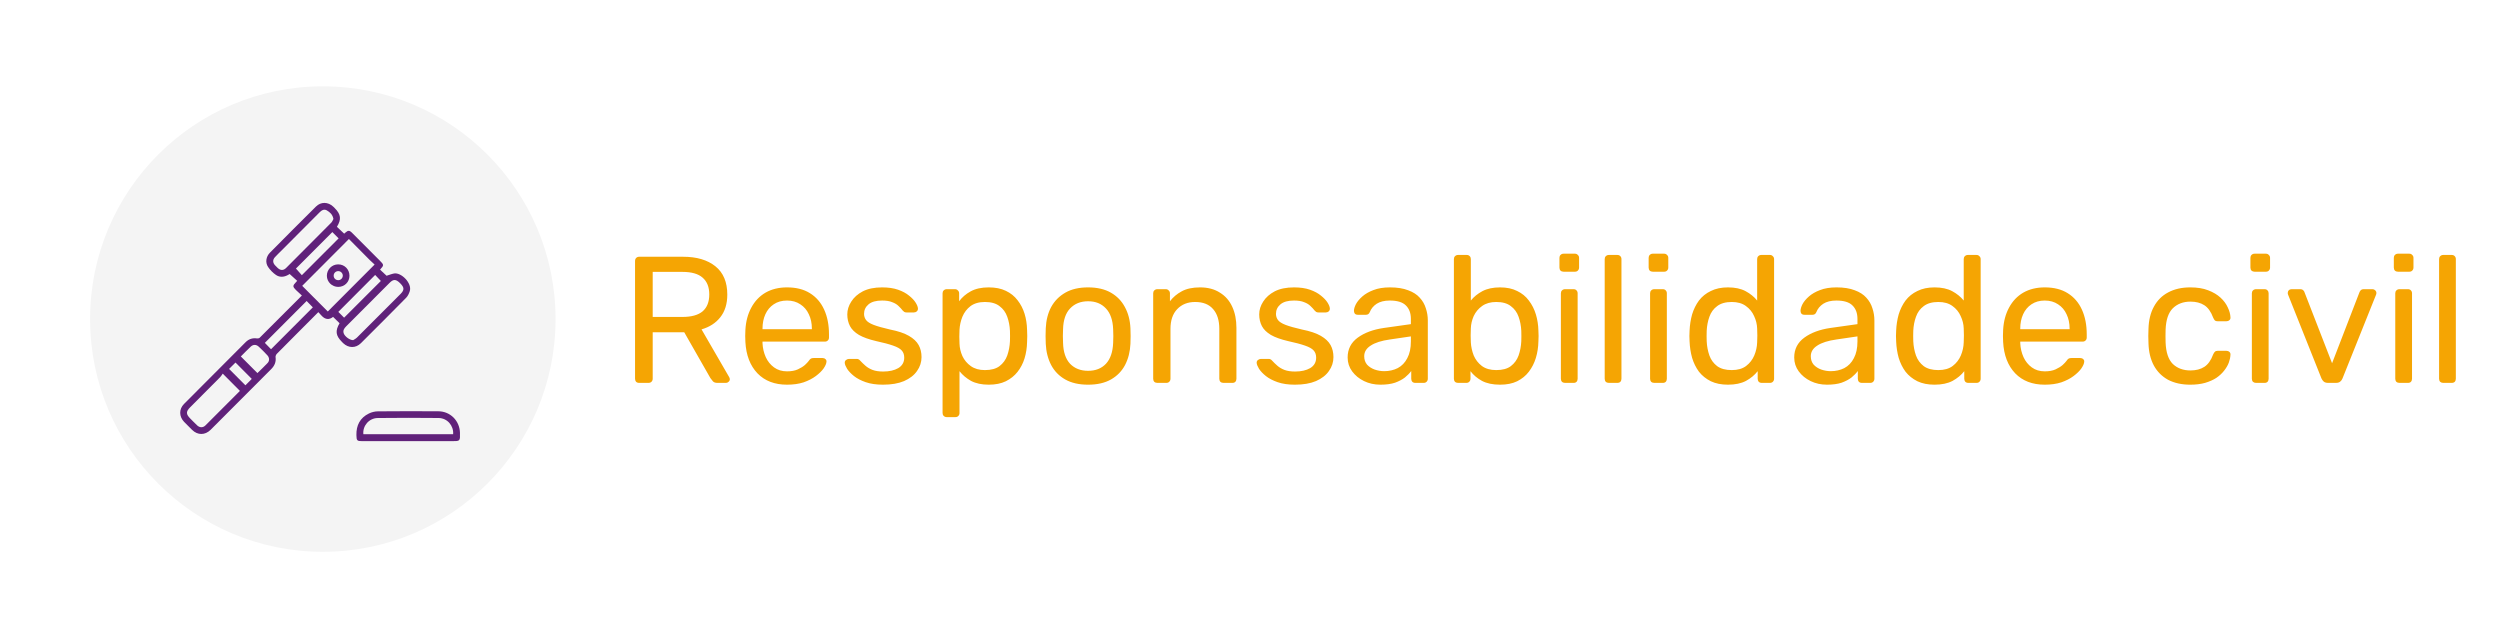
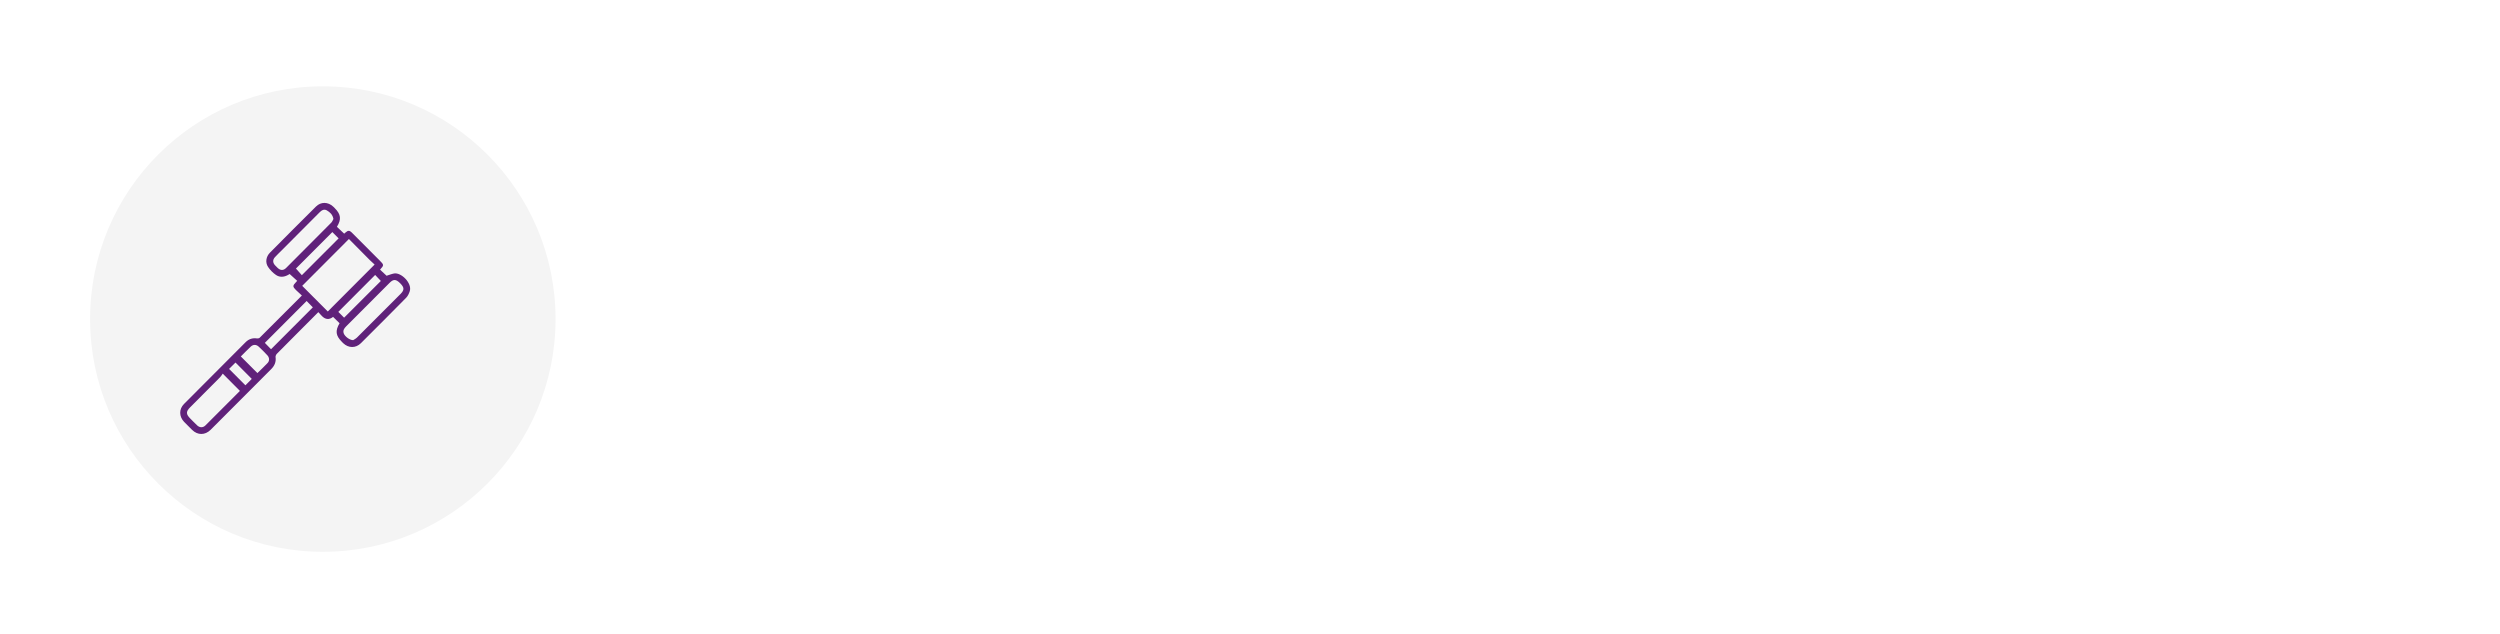
<svg xmlns="http://www.w3.org/2000/svg" width="666" height="169" viewBox="0 0 666 169" fill="none">
  <g clip-path="url(#clip0_568_129)">
    <g filter="url(#filter0_d_568_129)">
      <circle cx="86" cy="85" r="62" fill="#F4F4F4" />
    </g>
    <path d="M80.422 78.73C79.85 78.201 79.334 77.75 78.845 77.268C77.935 76.367 77.942 76.107 78.837 75.183C78.947 75.07 79.051 74.951 79.174 74.817C78.522 74.224 77.882 73.646 77.164 72.996C77.153 73.002 76.96 73.123 76.76 73.234C75.68 73.839 74.522 73.937 73.516 73.246C72.707 72.689 71.965 71.937 71.418 71.119C70.619 69.922 70.862 68.375 71.916 67.31C75.986 63.195 80.069 59.094 84.18 55.02C85.504 53.706 87.388 53.762 88.761 55.037C88.897 55.164 89.026 55.296 89.158 55.428C90.827 57.092 90.99 58.41 89.757 60.425C90.382 61.016 91.016 61.611 91.687 62.247C91.781 62.168 91.94 62.036 92.096 61.898C92.689 61.365 93.112 61.354 93.675 61.909C94.714 62.933 98.761 67.015 99.796 68.044C100.224 68.471 98.885 67.433 98.408 67.922C97.907 68.438 99.003 69.788 98.557 69.329C97.709 68.459 93.783 64.519 92.952 63.671C88.731 67.905 84.59 72.056 80.509 76.148C82.784 78.428 85.081 80.732 87.324 82.979C91.381 78.913 95.535 74.749 99.796 70.477C99.407 70.115 98.933 69.697 98.483 69.257C98.062 68.844 97.981 68.366 98.408 67.922C98.846 67.469 99.314 67.571 99.735 67.984C100.209 68.449 100.674 68.921 101.144 69.391C102.321 70.57 102.324 70.64 101.248 71.833C101.837 72.383 102.428 72.936 102.989 73.461C103.573 73.278 104.256 72.996 104.966 72.857C106.847 72.49 109.861 75.446 109.155 77.587C108.953 78.197 108.66 78.851 108.222 79.298C104.22 83.368 100.185 87.404 96.138 91.43C94.765 92.797 92.842 92.767 91.437 91.43C91.322 91.32 91.211 91.205 91.099 91.092C89.424 89.409 89.26 88.142 90.461 86.114C89.887 85.551 89.311 84.984 88.733 84.416C87.706 85.235 86.708 85.156 85.74 84.178C85.426 83.859 85.132 83.517 84.799 83.153C82.896 85.062 81.081 86.886 79.264 88.707C77.427 90.55 75.58 92.382 73.763 94.244C73.557 94.455 73.374 94.842 73.41 95.114C73.591 96.417 73.144 97.439 72.239 98.342C67.692 102.883 63.161 107.435 58.623 111.984C57.779 112.83 56.944 113.684 56.089 114.52C54.612 115.965 52.675 115.974 51.196 114.543C50.471 113.842 49.757 113.128 49.058 112.401C47.687 110.974 47.64 109.006 49.022 107.614C54.48 102.109 59.962 96.627 65.444 91.145C66.285 90.304 67.308 89.976 68.5 90.161C68.717 90.195 69.034 90.117 69.184 89.968C72.891 86.28 76.583 82.577 80.42 78.732L80.422 78.73ZM59.337 99.537C59.127 99.826 58.916 100.209 58.623 100.506C55.972 103.184 53.305 105.846 50.644 108.515C49.523 109.637 49.53 110.332 50.663 111.472C51.281 112.092 51.883 112.728 52.525 113.325C53.209 113.963 54.076 113.982 54.735 113.327C57.819 110.26 60.884 107.172 63.913 104.132C62.436 102.649 60.982 101.188 59.337 99.537ZM88.824 58.331C88.61 57.145 87.874 56.508 87.054 56.038C86.299 55.606 85.655 56.044 85.09 56.616C81.725 60.004 78.35 63.382 74.977 66.761C74.396 67.344 73.797 67.909 73.242 68.515C72.619 69.195 72.638 69.965 73.255 70.655C73.484 70.912 73.729 71.157 73.982 71.391C74.732 72.082 75.504 72.101 76.228 71.376C80.246 67.365 84.257 63.348 88.25 59.313C88.531 59.031 88.669 58.608 88.824 58.331ZM94.089 90.616C94.302 90.472 94.78 90.244 95.133 89.891C99.006 86.038 102.861 82.165 106.717 78.296C107.756 77.253 107.727 76.581 106.613 75.468C105.493 74.345 104.825 74.313 103.79 75.348C99.928 79.215 96.075 83.088 92.21 86.95C91.67 87.489 91.288 88.057 91.585 88.852C91.872 89.617 93.129 90.614 94.085 90.618L94.089 90.616ZM72.205 93.033C75.933 89.298 79.638 85.587 83.338 81.878C82.803 81.33 82.218 80.73 81.683 80.184C77.957 83.919 74.254 87.632 70.555 91.339C71.097 91.896 71.684 92.501 72.203 93.033H72.205ZM88.535 61.824C85.239 65.127 81.987 68.389 78.839 71.542C79.362 72.128 79.935 72.774 80.412 73.308C83.691 70.026 86.945 66.77 90.21 63.503C89.677 62.967 89.079 62.368 88.535 61.824ZM91.668 84.631C94.978 81.323 98.23 78.071 101.456 74.847C100.978 74.343 100.436 73.769 99.943 73.248C96.653 76.547 93.396 79.808 90.125 83.088C90.648 83.61 91.205 84.167 91.668 84.631ZM64.16 94.959C65.684 96.487 67.121 97.93 68.574 99.388C69.465 98.512 70.417 97.635 71.299 96.691C71.835 96.117 71.79 95.267 71.231 94.661C70.496 93.862 69.727 93.09 68.929 92.353C68.256 91.73 67.448 91.73 66.785 92.353C65.881 93.203 65.02 94.098 64.158 94.959H64.16ZM67.07 100.936C65.607 99.465 64.143 97.996 62.738 96.582C62.225 97.091 61.577 97.734 61.029 98.279C62.459 99.713 63.913 101.174 65.378 102.644C65.934 102.083 66.549 101.463 67.07 100.936Z" fill="#60217A" />
-     <path d="M108.696 117.525C104.64 117.525 100.583 117.525 96.527 117.525C95.099 117.525 94.982 117.374 94.948 115.912C94.888 113.3 95.917 111.308 98.283 110.152C98.997 109.803 99.853 109.591 100.646 109.582C106.028 109.533 111.41 109.531 116.792 109.565C119.976 109.586 122.456 112.107 122.535 115.298C122.59 117.517 122.584 117.525 120.386 117.525C116.488 117.525 112.592 117.525 108.694 117.525H108.696ZM96.799 115.668H120.718C120.881 113.376 119.149 111.38 116.841 111.355C111.438 111.297 106.035 111.295 100.631 111.359C98.317 111.387 96.57 113.44 96.801 115.668H96.799Z" fill="#60217A" />
-     <path d="M90.114 76.43C88.461 76.437 87.098 75.121 87.077 73.493C87.054 71.816 88.401 70.438 90.078 70.428C91.77 70.417 93.092 71.743 93.097 73.459C93.099 75.123 91.793 76.424 90.114 76.43ZM91.322 73.455C91.334 72.796 90.782 72.226 90.125 72.226C89.432 72.226 88.903 72.736 88.89 73.412C88.879 74.092 89.392 74.619 90.082 74.641C90.743 74.66 91.309 74.12 91.322 73.455Z" fill="#60217A" />
-     <path d="M170.28 102C169.928 102 169.656 101.904 169.464 101.712C169.272 101.488 169.176 101.216 169.176 100.896V69.552C169.176 69.2 169.272 68.928 169.464 68.736C169.656 68.512 169.928 68.4 170.28 68.4H181.992C185.608 68.4 188.472 69.248 190.584 70.944C192.696 72.64 193.752 75.152 193.752 78.48C193.752 80.944 193.128 82.96 191.88 84.528C190.664 86.064 189 87.136 186.888 87.744L194.28 100.512C194.376 100.704 194.424 100.88 194.424 101.04C194.424 101.296 194.312 101.52 194.088 101.712C193.896 101.904 193.672 102 193.416 102H191.112C190.568 102 190.168 101.856 189.912 101.568C189.656 101.28 189.432 100.992 189.24 100.704L182.28 88.512H173.88V100.896C173.88 101.216 173.768 101.488 173.544 101.712C173.352 101.904 173.08 102 172.728 102H170.28ZM173.88 84.432H181.8C184.2 84.432 185.992 83.936 187.176 82.944C188.36 81.92 188.952 80.416 188.952 78.432C188.952 76.48 188.36 74.992 187.176 73.968C186.024 72.944 184.232 72.432 181.8 72.432H173.88V84.432ZM209.66 102.48C206.364 102.48 203.74 101.472 201.788 99.456C199.836 97.408 198.764 94.624 198.572 91.104C198.54 90.688 198.524 90.16 198.524 89.52C198.524 88.848 198.54 88.304 198.572 87.888C198.7 85.616 199.228 83.632 200.156 81.936C201.084 80.208 202.348 78.88 203.948 77.952C205.58 77.024 207.484 76.56 209.66 76.56C212.092 76.56 214.124 77.072 215.756 78.096C217.42 79.12 218.684 80.576 219.548 82.464C220.412 84.352 220.844 86.56 220.844 89.088V89.904C220.844 90.256 220.732 90.528 220.508 90.72C220.316 90.912 220.06 91.008 219.74 91.008H203.132C203.132 91.04 203.132 91.104 203.132 91.2C203.132 91.296 203.132 91.376 203.132 91.44C203.196 92.752 203.484 93.984 203.996 95.136C204.508 96.256 205.244 97.168 206.204 97.872C207.164 98.576 208.316 98.928 209.66 98.928C210.812 98.928 211.772 98.752 212.54 98.4C213.308 98.048 213.932 97.664 214.412 97.248C214.892 96.8 215.212 96.464 215.372 96.24C215.66 95.824 215.884 95.584 216.044 95.52C216.204 95.424 216.46 95.376 216.812 95.376H219.116C219.436 95.376 219.692 95.472 219.884 95.664C220.108 95.824 220.204 96.064 220.172 96.384C220.14 96.864 219.884 97.456 219.404 98.16C218.924 98.832 218.236 99.504 217.34 100.176C216.444 100.848 215.356 101.408 214.076 101.856C212.796 102.272 211.324 102.48 209.66 102.48ZM203.132 87.696H216.284V87.552C216.284 86.112 216.012 84.832 215.468 83.712C214.956 82.592 214.204 81.712 213.212 81.072C212.22 80.4 211.036 80.064 209.66 80.064C208.284 80.064 207.1 80.4 206.108 81.072C205.148 81.712 204.412 82.592 203.9 83.712C203.388 84.832 203.132 86.112 203.132 87.552V87.696ZM235.223 102.48C233.431 102.48 231.895 102.256 230.615 101.808C229.335 101.36 228.295 100.816 227.495 100.176C226.695 99.536 226.087 98.896 225.671 98.256C225.287 97.616 225.079 97.104 225.047 96.72C225.015 96.368 225.127 96.096 225.383 95.904C225.639 95.712 225.895 95.616 226.151 95.616H228.263C228.455 95.616 228.599 95.648 228.695 95.712C228.823 95.744 228.983 95.872 229.175 96.096C229.591 96.544 230.055 96.992 230.567 97.44C231.079 97.888 231.703 98.256 232.439 98.544C233.207 98.832 234.151 98.976 235.271 98.976C236.903 98.976 238.247 98.672 239.303 98.064C240.359 97.424 240.887 96.496 240.887 95.28C240.887 94.48 240.663 93.84 240.215 93.36C239.799 92.88 239.031 92.448 237.911 92.064C236.823 91.68 235.319 91.28 233.399 90.864C231.479 90.416 229.959 89.872 228.839 89.232C227.719 88.56 226.919 87.776 226.439 86.88C225.959 85.952 225.719 84.912 225.719 83.76C225.719 82.576 226.071 81.44 226.775 80.352C227.479 79.232 228.503 78.32 229.847 77.616C231.223 76.912 232.935 76.56 234.983 76.56C236.647 76.56 238.071 76.768 239.255 77.184C240.439 77.6 241.415 78.128 242.183 78.768C242.951 79.376 243.527 79.984 243.911 80.592C244.295 81.2 244.503 81.712 244.535 82.128C244.567 82.448 244.471 82.72 244.247 82.944C244.023 83.136 243.767 83.232 243.479 83.232H241.463C241.239 83.232 241.047 83.184 240.887 83.088C240.759 82.992 240.631 82.88 240.503 82.752C240.183 82.336 239.799 81.92 239.351 81.504C238.935 81.088 238.375 80.752 237.671 80.496C236.999 80.208 236.103 80.064 234.983 80.064C233.383 80.064 232.183 80.4 231.383 81.072C230.583 81.744 230.183 82.592 230.183 83.616C230.183 84.224 230.359 84.768 230.711 85.248C231.063 85.728 231.735 86.16 232.727 86.544C233.719 86.928 235.191 87.344 237.143 87.792C239.255 88.208 240.919 88.768 242.135 89.472C243.351 90.176 244.215 90.992 244.727 91.92C245.239 92.848 245.495 93.92 245.495 95.136C245.495 96.48 245.095 97.712 244.295 98.832C243.527 99.952 242.375 100.848 240.839 101.52C239.335 102.16 237.463 102.48 235.223 102.48ZM252.204 111.12C251.884 111.12 251.612 111.008 251.388 110.784C251.196 110.592 251.1 110.336 251.1 110.016V78.144C251.1 77.824 251.196 77.568 251.388 77.376C251.612 77.152 251.884 77.04 252.204 77.04H254.412C254.732 77.04 254.988 77.152 255.18 77.376C255.404 77.568 255.516 77.824 255.516 78.144V80.256C256.284 79.2 257.308 78.32 258.588 77.616C259.868 76.912 261.468 76.56 263.388 76.56C265.18 76.56 266.7 76.864 267.948 77.472C269.228 78.08 270.268 78.912 271.068 79.968C271.9 81.024 272.524 82.224 272.94 83.568C273.356 84.912 273.58 86.352 273.612 87.888C273.644 88.4 273.66 88.944 273.66 89.52C273.66 90.096 273.644 90.64 273.612 91.152C273.58 92.656 273.356 94.096 272.94 95.472C272.524 96.816 271.9 98.016 271.068 99.072C270.268 100.096 269.228 100.928 267.948 101.568C266.7 102.176 265.18 102.48 263.388 102.48C261.532 102.48 259.964 102.144 258.684 101.472C257.436 100.768 256.412 99.904 255.612 98.88V110.016C255.612 110.336 255.516 110.592 255.324 110.784C255.132 111.008 254.86 111.12 254.508 111.12H252.204ZM262.38 98.592C264.044 98.592 265.34 98.24 266.268 97.536C267.228 96.8 267.916 95.856 268.332 94.704C268.748 93.52 268.988 92.256 269.052 90.912C269.084 89.984 269.084 89.056 269.052 88.128C268.988 86.784 268.748 85.536 268.332 84.384C267.916 83.2 267.228 82.256 266.268 81.552C265.34 80.816 264.044 80.448 262.38 80.448C260.812 80.448 259.532 80.816 258.54 81.552C257.58 82.288 256.86 83.232 256.38 84.384C255.932 85.504 255.676 86.656 255.612 87.84C255.58 88.352 255.564 88.96 255.564 89.664C255.564 90.368 255.58 90.992 255.612 91.536C255.644 92.656 255.9 93.76 256.38 94.848C256.892 95.936 257.644 96.832 258.636 97.536C259.628 98.24 260.876 98.592 262.38 98.592ZM289.87 102.48C287.438 102.48 285.406 102.016 283.774 101.088C282.142 100.16 280.894 98.88 280.03 97.248C279.166 95.584 278.686 93.696 278.59 91.584C278.558 91.04 278.542 90.352 278.542 89.52C278.542 88.656 278.558 87.968 278.59 87.456C278.686 85.312 279.166 83.424 280.03 81.792C280.926 80.16 282.19 78.88 283.822 77.952C285.454 77.024 287.47 76.56 289.87 76.56C292.27 76.56 294.286 77.024 295.918 77.952C297.55 78.88 298.798 80.16 299.662 81.792C300.558 83.424 301.054 85.312 301.15 87.456C301.182 87.968 301.198 88.656 301.198 89.52C301.198 90.352 301.182 91.04 301.15 91.584C301.054 93.696 300.574 95.584 299.71 97.248C298.846 98.88 297.598 100.16 295.966 101.088C294.334 102.016 292.302 102.48 289.87 102.48ZM289.87 98.784C291.854 98.784 293.438 98.16 294.622 96.912C295.806 95.632 296.446 93.776 296.542 91.344C296.574 90.864 296.59 90.256 296.59 89.52C296.59 88.784 296.574 88.176 296.542 87.696C296.446 85.264 295.806 83.424 294.622 82.176C293.438 80.896 291.854 80.256 289.87 80.256C287.886 80.256 286.286 80.896 285.07 82.176C283.886 83.424 283.262 85.264 283.198 87.696C283.166 88.176 283.15 88.784 283.15 89.52C283.15 90.256 283.166 90.864 283.198 91.344C283.262 93.776 283.886 95.632 285.07 96.912C286.286 98.16 287.886 98.784 289.87 98.784ZM308.312 102C307.992 102 307.72 101.904 307.496 101.712C307.304 101.488 307.208 101.216 307.208 100.896V78.144C307.208 77.824 307.304 77.568 307.496 77.376C307.72 77.152 307.992 77.04 308.312 77.04H310.568C310.888 77.04 311.144 77.152 311.336 77.376C311.56 77.568 311.672 77.824 311.672 78.144V80.256C312.504 79.168 313.544 78.288 314.792 77.616C316.072 76.912 317.704 76.56 319.688 76.56C321.768 76.56 323.528 77.024 324.968 77.952C326.44 78.848 327.544 80.112 328.28 81.744C329.016 83.344 329.384 85.216 329.384 87.36V100.896C329.384 101.216 329.288 101.488 329.096 101.712C328.904 101.904 328.648 102 328.328 102H325.928C325.608 102 325.336 101.904 325.112 101.712C324.92 101.488 324.824 101.216 324.824 100.896V87.6C324.824 85.36 324.28 83.616 323.192 82.368C322.104 81.088 320.504 80.448 318.392 80.448C316.408 80.448 314.808 81.088 313.592 82.368C312.408 83.616 311.816 85.36 311.816 87.6V100.896C311.816 101.216 311.704 101.488 311.48 101.712C311.288 101.904 311.032 102 310.712 102H308.312ZM344.958 102.48C343.166 102.48 341.63 102.256 340.35 101.808C339.07 101.36 338.03 100.816 337.23 100.176C336.43 99.536 335.822 98.896 335.406 98.256C335.022 97.616 334.814 97.104 334.782 96.72C334.75 96.368 334.862 96.096 335.118 95.904C335.374 95.712 335.63 95.616 335.886 95.616H337.998C338.19 95.616 338.334 95.648 338.43 95.712C338.558 95.744 338.718 95.872 338.91 96.096C339.326 96.544 339.79 96.992 340.302 97.44C340.814 97.888 341.438 98.256 342.174 98.544C342.942 98.832 343.886 98.976 345.006 98.976C346.638 98.976 347.982 98.672 349.038 98.064C350.094 97.424 350.622 96.496 350.622 95.28C350.622 94.48 350.398 93.84 349.95 93.36C349.534 92.88 348.766 92.448 347.646 92.064C346.558 91.68 345.054 91.28 343.134 90.864C341.214 90.416 339.694 89.872 338.574 89.232C337.454 88.56 336.654 87.776 336.174 86.88C335.694 85.952 335.454 84.912 335.454 83.76C335.454 82.576 335.806 81.44 336.51 80.352C337.214 79.232 338.238 78.32 339.582 77.616C340.958 76.912 342.67 76.56 344.718 76.56C346.382 76.56 347.806 76.768 348.99 77.184C350.174 77.6 351.15 78.128 351.918 78.768C352.686 79.376 353.262 79.984 353.646 80.592C354.03 81.2 354.238 81.712 354.27 82.128C354.302 82.448 354.206 82.72 353.982 82.944C353.758 83.136 353.502 83.232 353.214 83.232H351.198C350.974 83.232 350.782 83.184 350.622 83.088C350.494 82.992 350.366 82.88 350.238 82.752C349.918 82.336 349.534 81.92 349.086 81.504C348.67 81.088 348.11 80.752 347.406 80.496C346.734 80.208 345.838 80.064 344.718 80.064C343.118 80.064 341.918 80.4 341.118 81.072C340.318 81.744 339.918 82.592 339.918 83.616C339.918 84.224 340.094 84.768 340.446 85.248C340.798 85.728 341.47 86.16 342.462 86.544C343.454 86.928 344.926 87.344 346.878 87.792C348.99 88.208 350.654 88.768 351.87 89.472C353.086 90.176 353.95 90.992 354.462 91.92C354.974 92.848 355.23 93.92 355.23 95.136C355.23 96.48 354.83 97.712 354.03 98.832C353.262 99.952 352.11 100.848 350.574 101.52C349.07 102.16 347.198 102.48 344.958 102.48ZM367.746 102.48C366.146 102.48 364.69 102.16 363.378 101.52C362.066 100.88 361.01 100.016 360.21 98.928C359.41 97.84 359.01 96.608 359.01 95.232C359.01 93.024 359.906 91.264 361.698 89.952C363.49 88.64 365.826 87.776 368.706 87.36L375.858 86.352V84.96C375.858 83.424 375.41 82.224 374.514 81.36C373.65 80.496 372.226 80.064 370.242 80.064C368.802 80.064 367.634 80.352 366.738 80.928C365.874 81.504 365.266 82.24 364.914 83.136C364.722 83.616 364.386 83.856 363.906 83.856H361.746C361.394 83.856 361.122 83.76 360.93 83.568C360.77 83.344 360.69 83.088 360.69 82.8C360.69 82.32 360.866 81.728 361.218 81.024C361.602 80.32 362.178 79.632 362.946 78.96C363.714 78.288 364.69 77.728 365.874 77.28C367.09 76.8 368.562 76.56 370.29 76.56C372.21 76.56 373.826 76.816 375.138 77.328C376.45 77.808 377.474 78.464 378.21 79.296C378.978 80.128 379.522 81.072 379.842 82.128C380.194 83.184 380.37 84.256 380.37 85.344V100.896C380.37 101.216 380.258 101.488 380.034 101.712C379.842 101.904 379.586 102 379.266 102H377.058C376.706 102 376.434 101.904 376.242 101.712C376.05 101.488 375.954 101.216 375.954 100.896V98.832C375.538 99.408 374.978 99.984 374.274 100.56C373.57 101.104 372.69 101.568 371.634 101.952C370.578 102.304 369.282 102.48 367.746 102.48ZM368.754 98.88C370.066 98.88 371.266 98.608 372.354 98.064C373.442 97.488 374.29 96.608 374.898 95.424C375.538 94.24 375.858 92.752 375.858 90.96V89.616L370.29 90.432C368.018 90.752 366.306 91.296 365.154 92.064C364.002 92.8 363.426 93.744 363.426 94.896C363.426 95.792 363.682 96.544 364.194 97.152C364.738 97.728 365.41 98.16 366.21 98.448C367.042 98.736 367.89 98.88 368.754 98.88ZM399.607 102.48C397.687 102.48 396.087 102.144 394.807 101.472C393.527 100.768 392.503 99.904 391.735 98.88V100.896C391.735 101.216 391.623 101.488 391.399 101.712C391.207 101.904 390.951 102 390.631 102H388.423C388.103 102 387.831 101.904 387.607 101.712C387.415 101.488 387.319 101.216 387.319 100.896V69.024C387.319 68.704 387.415 68.448 387.607 68.256C387.831 68.032 388.103 67.92 388.423 67.92H390.727C391.079 67.92 391.351 68.032 391.543 68.256C391.735 68.448 391.831 68.704 391.831 69.024V80.064C392.631 79.072 393.655 78.24 394.903 77.568C396.183 76.896 397.751 76.56 399.607 76.56C401.399 76.56 402.919 76.88 404.167 77.52C405.447 78.128 406.487 78.976 407.287 80.064C408.119 81.152 408.743 82.384 409.159 83.76C409.575 85.136 409.799 86.576 409.831 88.08C409.863 88.592 409.879 89.072 409.879 89.52C409.879 89.968 409.863 90.448 409.831 90.96C409.799 92.496 409.575 93.952 409.159 95.328C408.743 96.704 408.119 97.936 407.287 99.024C406.487 100.08 405.447 100.928 404.167 101.568C402.919 102.176 401.399 102.48 399.607 102.48ZM398.599 98.592C400.263 98.592 401.559 98.24 402.487 97.536C403.447 96.8 404.135 95.856 404.551 94.704C404.967 93.52 405.207 92.256 405.271 90.912C405.303 89.984 405.303 89.056 405.271 88.128C405.207 86.784 404.967 85.536 404.551 84.384C404.135 83.2 403.447 82.256 402.487 81.552C401.559 80.816 400.263 80.448 398.599 80.448C397.095 80.448 395.847 80.8 394.855 81.504C393.863 82.208 393.111 83.104 392.599 84.192C392.119 85.28 391.863 86.384 391.831 87.504C391.799 88.016 391.783 88.64 391.783 89.376C391.783 90.08 391.799 90.688 391.831 91.2C391.895 92.384 392.151 93.552 392.599 94.704C393.079 95.824 393.799 96.752 394.759 97.488C395.751 98.224 397.031 98.592 398.599 98.592ZM416.922 102C416.602 102 416.33 101.904 416.106 101.712C415.914 101.488 415.818 101.216 415.818 100.896V78.144C415.818 77.824 415.914 77.568 416.106 77.376C416.33 77.152 416.602 77.04 416.922 77.04H419.226C419.546 77.04 419.802 77.152 419.994 77.376C420.186 77.568 420.282 77.824 420.282 78.144V100.896C420.282 101.216 420.186 101.488 419.994 101.712C419.802 101.904 419.546 102 419.226 102H416.922ZM416.538 72.384C416.218 72.384 415.946 72.288 415.722 72.096C415.53 71.872 415.434 71.6 415.434 71.28V68.688C415.434 68.368 415.53 68.112 415.722 67.92C415.946 67.696 416.218 67.584 416.538 67.584H419.562C419.882 67.584 420.138 67.696 420.33 67.92C420.554 68.112 420.666 68.368 420.666 68.688V71.28C420.666 71.6 420.554 71.872 420.33 72.096C420.138 72.288 419.882 72.384 419.562 72.384H416.538ZM428.595 102C428.275 102 428.003 101.904 427.779 101.712C427.587 101.488 427.491 101.216 427.491 100.896V69.024C427.491 68.704 427.587 68.448 427.779 68.256C428.003 68.032 428.275 67.92 428.595 67.92H430.851C431.203 67.92 431.475 68.032 431.667 68.256C431.859 68.448 431.955 68.704 431.955 69.024V100.896C431.955 101.216 431.859 101.488 431.667 101.712C431.475 101.904 431.203 102 430.851 102H428.595ZM440.687 102C440.367 102 440.095 101.904 439.871 101.712C439.679 101.488 439.583 101.216 439.583 100.896V78.144C439.583 77.824 439.679 77.568 439.871 77.376C440.095 77.152 440.367 77.04 440.687 77.04H442.991C443.311 77.04 443.567 77.152 443.759 77.376C443.951 77.568 444.047 77.824 444.047 78.144V100.896C444.047 101.216 443.951 101.488 443.759 101.712C443.567 101.904 443.311 102 442.991 102H440.687ZM440.303 72.384C439.983 72.384 439.711 72.288 439.487 72.096C439.295 71.872 439.199 71.6 439.199 71.28V68.688C439.199 68.368 439.295 68.112 439.487 67.92C439.711 67.696 439.983 67.584 440.303 67.584H443.327C443.647 67.584 443.903 67.696 444.095 67.92C444.319 68.112 444.431 68.368 444.431 68.688V71.28C444.431 71.6 444.319 71.872 444.095 72.096C443.903 72.288 443.647 72.384 443.327 72.384H440.303ZM460.328 102.48C458.568 102.48 457.048 102.176 455.768 101.568C454.488 100.928 453.432 100.08 452.6 99.024C451.8 97.936 451.192 96.704 450.776 95.328C450.392 93.952 450.168 92.496 450.104 90.96C450.072 90.448 450.056 89.968 450.056 89.52C450.056 89.072 450.072 88.592 450.104 88.08C450.168 86.576 450.392 85.136 450.776 83.76C451.192 82.384 451.8 81.152 452.6 80.064C453.432 78.976 454.488 78.128 455.768 77.52C457.048 76.88 458.568 76.56 460.328 76.56C462.216 76.56 463.784 76.896 465.032 77.568C466.28 78.24 467.304 79.072 468.104 80.064V69.024C468.104 68.704 468.2 68.448 468.392 68.256C468.616 68.032 468.888 67.92 469.208 67.92H471.512C471.832 67.92 472.088 68.032 472.28 68.256C472.504 68.448 472.616 68.704 472.616 69.024V100.896C472.616 101.216 472.504 101.488 472.28 101.712C472.088 101.904 471.832 102 471.512 102H469.352C469 102 468.728 101.904 468.536 101.712C468.344 101.488 468.248 101.216 468.248 100.896V98.88C467.448 99.904 466.408 100.768 465.128 101.472C463.848 102.144 462.248 102.48 460.328 102.48ZM461.336 98.592C462.936 98.592 464.216 98.224 465.176 97.488C466.136 96.752 466.856 95.824 467.336 94.704C467.816 93.552 468.072 92.384 468.104 91.2C468.136 90.688 468.152 90.08 468.152 89.376C468.152 88.64 468.136 88.016 468.104 87.504C468.072 86.384 467.8 85.28 467.288 84.192C466.808 83.104 466.072 82.208 465.08 81.504C464.12 80.8 462.872 80.448 461.336 80.448C459.704 80.448 458.408 80.816 457.448 81.552C456.488 82.256 455.8 83.2 455.384 84.384C454.968 85.536 454.728 86.784 454.664 88.128C454.632 89.056 454.632 89.984 454.664 90.912C454.728 92.256 454.968 93.52 455.384 94.704C455.8 95.856 456.488 96.8 457.448 97.536C458.408 98.24 459.704 98.592 461.336 98.592ZM486.715 102.48C485.115 102.48 483.659 102.16 482.347 101.52C481.035 100.88 479.979 100.016 479.179 98.928C478.379 97.84 477.979 96.608 477.979 95.232C477.979 93.024 478.875 91.264 480.667 89.952C482.459 88.64 484.795 87.776 487.675 87.36L494.827 86.352V84.96C494.827 83.424 494.379 82.224 493.483 81.36C492.619 80.496 491.195 80.064 489.211 80.064C487.771 80.064 486.603 80.352 485.707 80.928C484.843 81.504 484.235 82.24 483.883 83.136C483.691 83.616 483.355 83.856 482.875 83.856H480.715C480.363 83.856 480.091 83.76 479.899 83.568C479.739 83.344 479.659 83.088 479.659 82.8C479.659 82.32 479.835 81.728 480.187 81.024C480.571 80.32 481.147 79.632 481.915 78.96C482.683 78.288 483.659 77.728 484.843 77.28C486.059 76.8 487.531 76.56 489.259 76.56C491.179 76.56 492.795 76.816 494.107 77.328C495.419 77.808 496.443 78.464 497.179 79.296C497.947 80.128 498.491 81.072 498.811 82.128C499.163 83.184 499.339 84.256 499.339 85.344V100.896C499.339 101.216 499.227 101.488 499.003 101.712C498.811 101.904 498.555 102 498.235 102H496.027C495.675 102 495.403 101.904 495.211 101.712C495.019 101.488 494.923 101.216 494.923 100.896V98.832C494.507 99.408 493.947 99.984 493.243 100.56C492.539 101.104 491.659 101.568 490.603 101.952C489.547 102.304 488.251 102.48 486.715 102.48ZM487.723 98.88C489.035 98.88 490.235 98.608 491.323 98.064C492.411 97.488 493.259 96.608 493.867 95.424C494.507 94.24 494.827 92.752 494.827 90.96V89.616L489.259 90.432C486.987 90.752 485.275 91.296 484.123 92.064C482.971 92.8 482.395 93.744 482.395 94.896C482.395 95.792 482.651 96.544 483.163 97.152C483.707 97.728 484.379 98.16 485.179 98.448C486.011 98.736 486.859 98.88 487.723 98.88ZM515.359 102.48C513.6 102.48 512.08 102.176 510.8 101.568C509.52 100.928 508.464 100.08 507.632 99.024C506.832 97.936 506.224 96.704 505.808 95.328C505.424 93.952 505.2 92.496 505.136 90.96C505.104 90.448 505.088 89.968 505.088 89.52C505.088 89.072 505.104 88.592 505.136 88.08C505.2 86.576 505.424 85.136 505.808 83.76C506.224 82.384 506.832 81.152 507.632 80.064C508.464 78.976 509.52 78.128 510.8 77.52C512.08 76.88 513.6 76.56 515.359 76.56C517.248 76.56 518.816 76.896 520.064 77.568C521.312 78.24 522.336 79.072 523.136 80.064V69.024C523.136 68.704 523.232 68.448 523.424 68.256C523.648 68.032 523.92 67.92 524.24 67.92H526.544C526.864 67.92 527.12 68.032 527.312 68.256C527.536 68.448 527.648 68.704 527.648 69.024V100.896C527.648 101.216 527.536 101.488 527.312 101.712C527.12 101.904 526.864 102 526.544 102H524.384C524.032 102 523.76 101.904 523.568 101.712C523.376 101.488 523.28 101.216 523.28 100.896V98.88C522.48 99.904 521.44 100.768 520.16 101.472C518.88 102.144 517.28 102.48 515.359 102.48ZM516.368 98.592C517.968 98.592 519.248 98.224 520.208 97.488C521.168 96.752 521.888 95.824 522.368 94.704C522.848 93.552 523.104 92.384 523.136 91.2C523.168 90.688 523.184 90.08 523.184 89.376C523.184 88.64 523.168 88.016 523.136 87.504C523.104 86.384 522.832 85.28 522.32 84.192C521.84 83.104 521.104 82.208 520.112 81.504C519.152 80.8 517.904 80.448 516.368 80.448C514.736 80.448 513.44 80.816 512.48 81.552C511.52 82.256 510.832 83.2 510.416 84.384C510 85.536 509.76 86.784 509.696 88.128C509.664 89.056 509.664 89.984 509.696 90.912C509.76 92.256 510 93.52 510.416 94.704C510.832 95.856 511.52 96.8 512.48 97.536C513.44 98.24 514.736 98.592 516.368 98.592ZM544.722 102.48C541.426 102.48 538.802 101.472 536.85 99.456C534.898 97.408 533.826 94.624 533.634 91.104C533.602 90.688 533.586 90.16 533.586 89.52C533.586 88.848 533.602 88.304 533.634 87.888C533.762 85.616 534.29 83.632 535.218 81.936C536.146 80.208 537.41 78.88 539.01 77.952C540.642 77.024 542.546 76.56 544.722 76.56C547.154 76.56 549.186 77.072 550.818 78.096C552.482 79.12 553.746 80.576 554.61 82.464C555.474 84.352 555.906 86.56 555.906 89.088V89.904C555.906 90.256 555.794 90.528 555.57 90.72C555.378 90.912 555.122 91.008 554.802 91.008H538.194C538.194 91.04 538.194 91.104 538.194 91.2C538.194 91.296 538.194 91.376 538.194 91.44C538.258 92.752 538.546 93.984 539.058 95.136C539.57 96.256 540.306 97.168 541.266 97.872C542.226 98.576 543.378 98.928 544.722 98.928C545.874 98.928 546.834 98.752 547.602 98.4C548.37 98.048 548.994 97.664 549.474 97.248C549.954 96.8 550.274 96.464 550.434 96.24C550.722 95.824 550.946 95.584 551.106 95.52C551.266 95.424 551.522 95.376 551.874 95.376H554.178C554.498 95.376 554.754 95.472 554.946 95.664C555.17 95.824 555.266 96.064 555.234 96.384C555.202 96.864 554.946 97.456 554.466 98.16C553.986 98.832 553.298 99.504 552.402 100.176C551.506 100.848 550.418 101.408 549.138 101.856C547.858 102.272 546.386 102.48 544.722 102.48ZM538.194 87.696H551.346V87.552C551.346 86.112 551.074 84.832 550.53 83.712C550.018 82.592 549.266 81.712 548.274 81.072C547.282 80.4 546.098 80.064 544.722 80.064C543.346 80.064 542.162 80.4 541.17 81.072C540.21 81.712 539.474 82.592 538.962 83.712C538.45 84.832 538.194 86.112 538.194 87.552V87.696ZM583.491 102.48C581.219 102.48 579.251 102.048 577.587 101.184C575.955 100.288 574.691 99.024 573.795 97.392C572.899 95.728 572.419 93.744 572.355 91.44C572.323 90.96 572.307 90.32 572.307 89.52C572.307 88.72 572.323 88.08 572.355 87.6C572.419 85.296 572.899 83.328 573.795 81.696C574.691 80.032 575.955 78.768 577.587 77.904C579.251 77.008 581.219 76.56 583.491 76.56C585.347 76.56 586.931 76.816 588.243 77.328C589.587 77.84 590.691 78.496 591.555 79.296C592.419 80.096 593.059 80.96 593.475 81.888C593.923 82.816 594.163 83.696 594.195 84.528C594.227 84.848 594.131 85.104 593.907 85.296C593.683 85.488 593.411 85.584 593.091 85.584H590.787C590.467 85.584 590.227 85.52 590.067 85.392C589.907 85.232 589.747 84.976 589.587 84.624C589.011 83.056 588.227 81.952 587.235 81.312C586.243 80.672 585.011 80.352 583.539 80.352C581.619 80.352 580.051 80.944 578.835 82.128C577.651 83.312 577.011 85.216 576.915 87.84C576.883 88.992 576.883 90.112 576.915 91.2C577.011 93.856 577.651 95.776 578.835 96.96C580.051 98.112 581.619 98.688 583.539 98.688C585.011 98.688 586.243 98.368 587.235 97.728C588.227 97.088 589.011 95.984 589.587 94.416C589.747 94.064 589.907 93.824 590.067 93.696C590.227 93.536 590.467 93.456 590.787 93.456H593.091C593.411 93.456 593.683 93.552 593.907 93.744C594.131 93.936 594.227 94.192 594.195 94.512C594.163 95.184 594.019 95.872 593.763 96.576C593.507 97.28 593.091 98 592.515 98.736C591.971 99.44 591.283 100.08 590.451 100.656C589.619 101.2 588.611 101.648 587.427 102C586.275 102.32 584.963 102.48 583.491 102.48ZM601 102C600.68 102 600.408 101.904 600.184 101.712C599.992 101.488 599.896 101.216 599.896 100.896V78.144C599.896 77.824 599.992 77.568 600.184 77.376C600.408 77.152 600.68 77.04 601 77.04H603.304C603.624 77.04 603.88 77.152 604.072 77.376C604.264 77.568 604.36 77.824 604.36 78.144V100.896C604.36 101.216 604.264 101.488 604.072 101.712C603.88 101.904 603.624 102 603.304 102H601ZM600.616 72.384C600.296 72.384 600.024 72.288 599.8 72.096C599.608 71.872 599.512 71.6 599.512 71.28V68.688C599.512 68.368 599.608 68.112 599.8 67.92C600.024 67.696 600.296 67.584 600.616 67.584H603.64C603.96 67.584 604.216 67.696 604.408 67.92C604.632 68.112 604.744 68.368 604.744 68.688V71.28C604.744 71.6 604.632 71.872 604.408 72.096C604.216 72.288 603.96 72.384 603.64 72.384H600.616ZM620.209 102C619.729 102 619.345 101.888 619.057 101.664C618.801 101.44 618.593 101.152 618.433 100.8L609.553 78.528C609.489 78.368 609.457 78.208 609.457 78.048C609.457 77.76 609.553 77.52 609.745 77.328C609.937 77.136 610.177 77.04 610.465 77.04H612.769C613.121 77.04 613.393 77.136 613.585 77.328C613.777 77.52 613.889 77.696 613.921 77.856L621.265 96.768L628.561 77.856C628.625 77.696 628.737 77.52 628.897 77.328C629.089 77.136 629.361 77.04 629.713 77.04H632.065C632.321 77.04 632.545 77.136 632.737 77.328C632.961 77.52 633.073 77.76 633.073 78.048C633.073 78.208 633.041 78.368 632.977 78.528L624.049 100.8C623.921 101.152 623.713 101.44 623.425 101.664C623.169 101.888 622.785 102 622.273 102H620.209ZM639.203 102C638.883 102 638.611 101.904 638.387 101.712C638.195 101.488 638.099 101.216 638.099 100.896V78.144C638.099 77.824 638.195 77.568 638.387 77.376C638.611 77.152 638.883 77.04 639.203 77.04H641.507C641.827 77.04 642.083 77.152 642.275 77.376C642.467 77.568 642.563 77.824 642.563 78.144V100.896C642.563 101.216 642.467 101.488 642.275 101.712C642.083 101.904 641.827 102 641.507 102H639.203ZM638.819 72.384C638.499 72.384 638.227 72.288 638.003 72.096C637.811 71.872 637.715 71.6 637.715 71.28V68.688C637.715 68.368 637.811 68.112 638.003 67.92C638.227 67.696 638.499 67.584 638.819 67.584H641.843C642.163 67.584 642.419 67.696 642.611 67.92C642.835 68.112 642.947 68.368 642.947 68.688V71.28C642.947 71.6 642.835 71.872 642.611 72.096C642.419 72.288 642.163 72.384 641.843 72.384H638.819ZM650.876 102C650.556 102 650.284 101.904 650.06 101.712C649.868 101.488 649.772 101.216 649.772 100.896V69.024C649.772 68.704 649.868 68.448 650.06 68.256C650.284 68.032 650.556 67.92 650.876 67.92H653.132C653.484 67.92 653.756 68.032 653.948 68.256C654.14 68.448 654.236 68.704 654.236 69.024V100.896C654.236 101.216 654.14 101.488 653.948 101.712C653.756 101.904 653.484 102 653.132 102H650.876Z" fill="#F5A503" />
  </g>
  <defs>
    <filter id="filter0_d_568_129" x="12" y="15" width="158" height="158" filterUnits="userSpaceOnUse" color-interpolation-filters="sRGB">
      <feGaussianBlur stdDeviation="8.5" />
    </filter>
    <clipPath id="clip0_568_129">
      <rect width="666" height="169" fill="white" />
    </clipPath>
  </defs>
</svg>